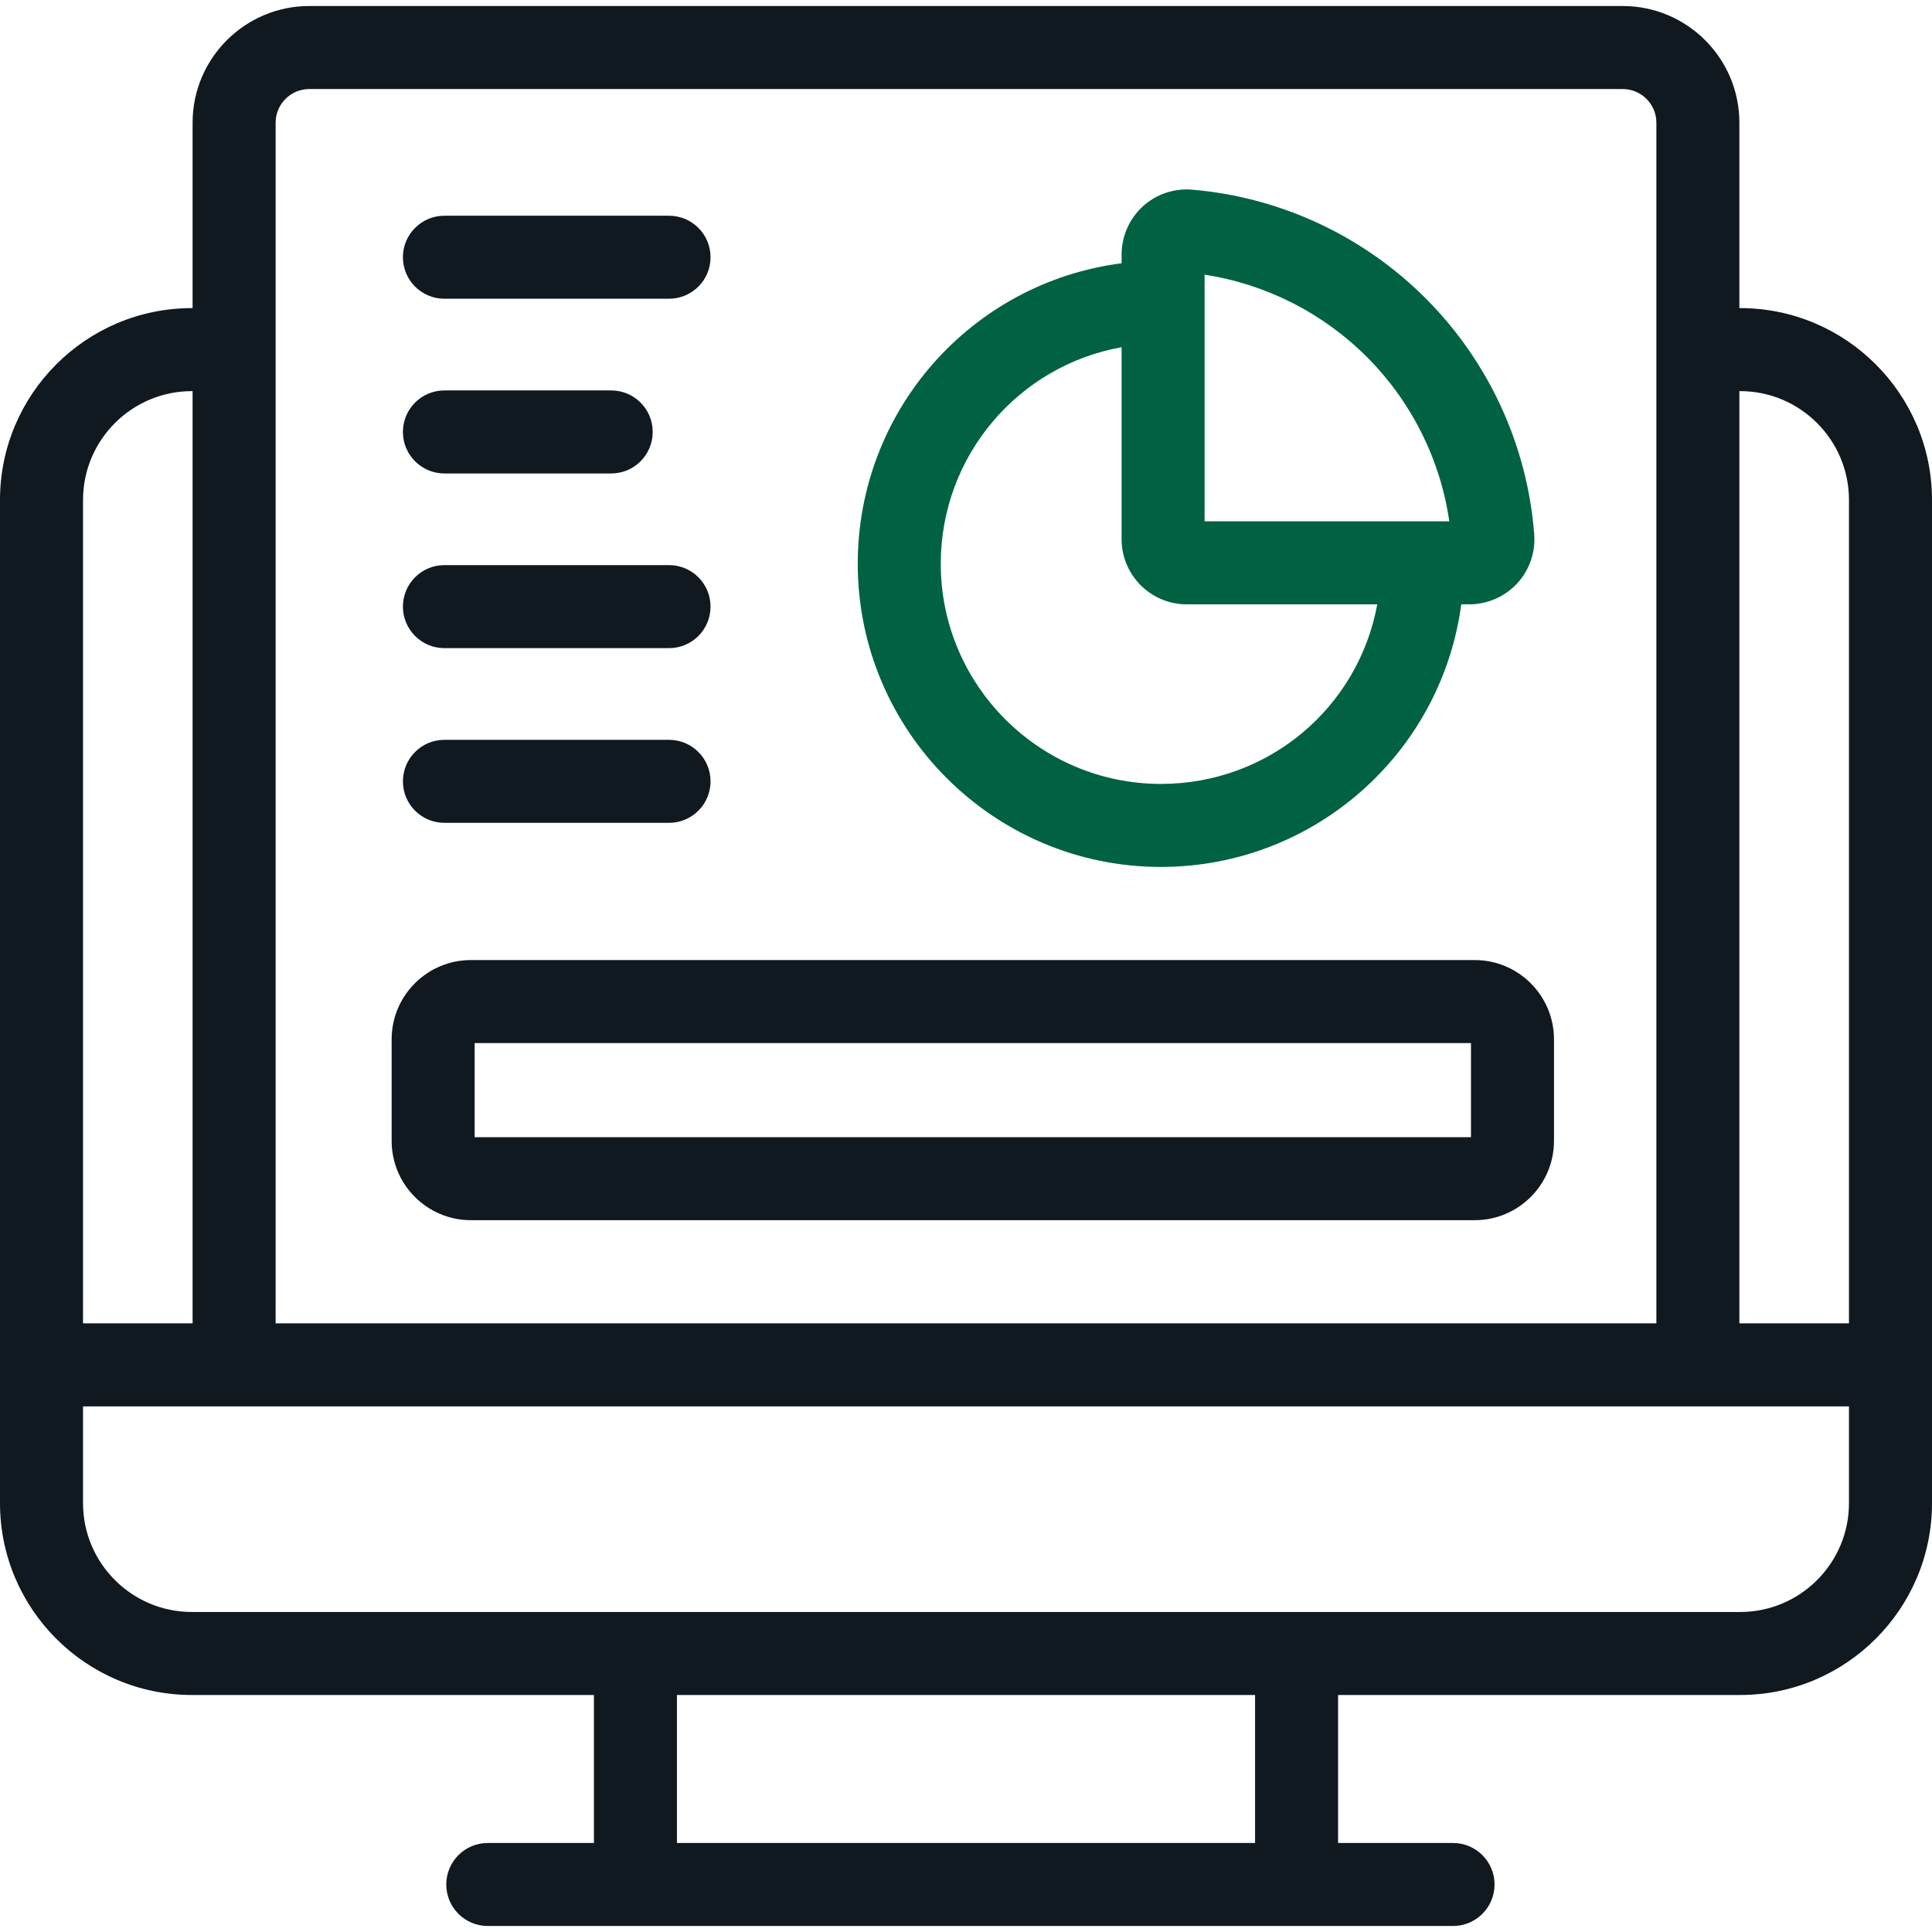
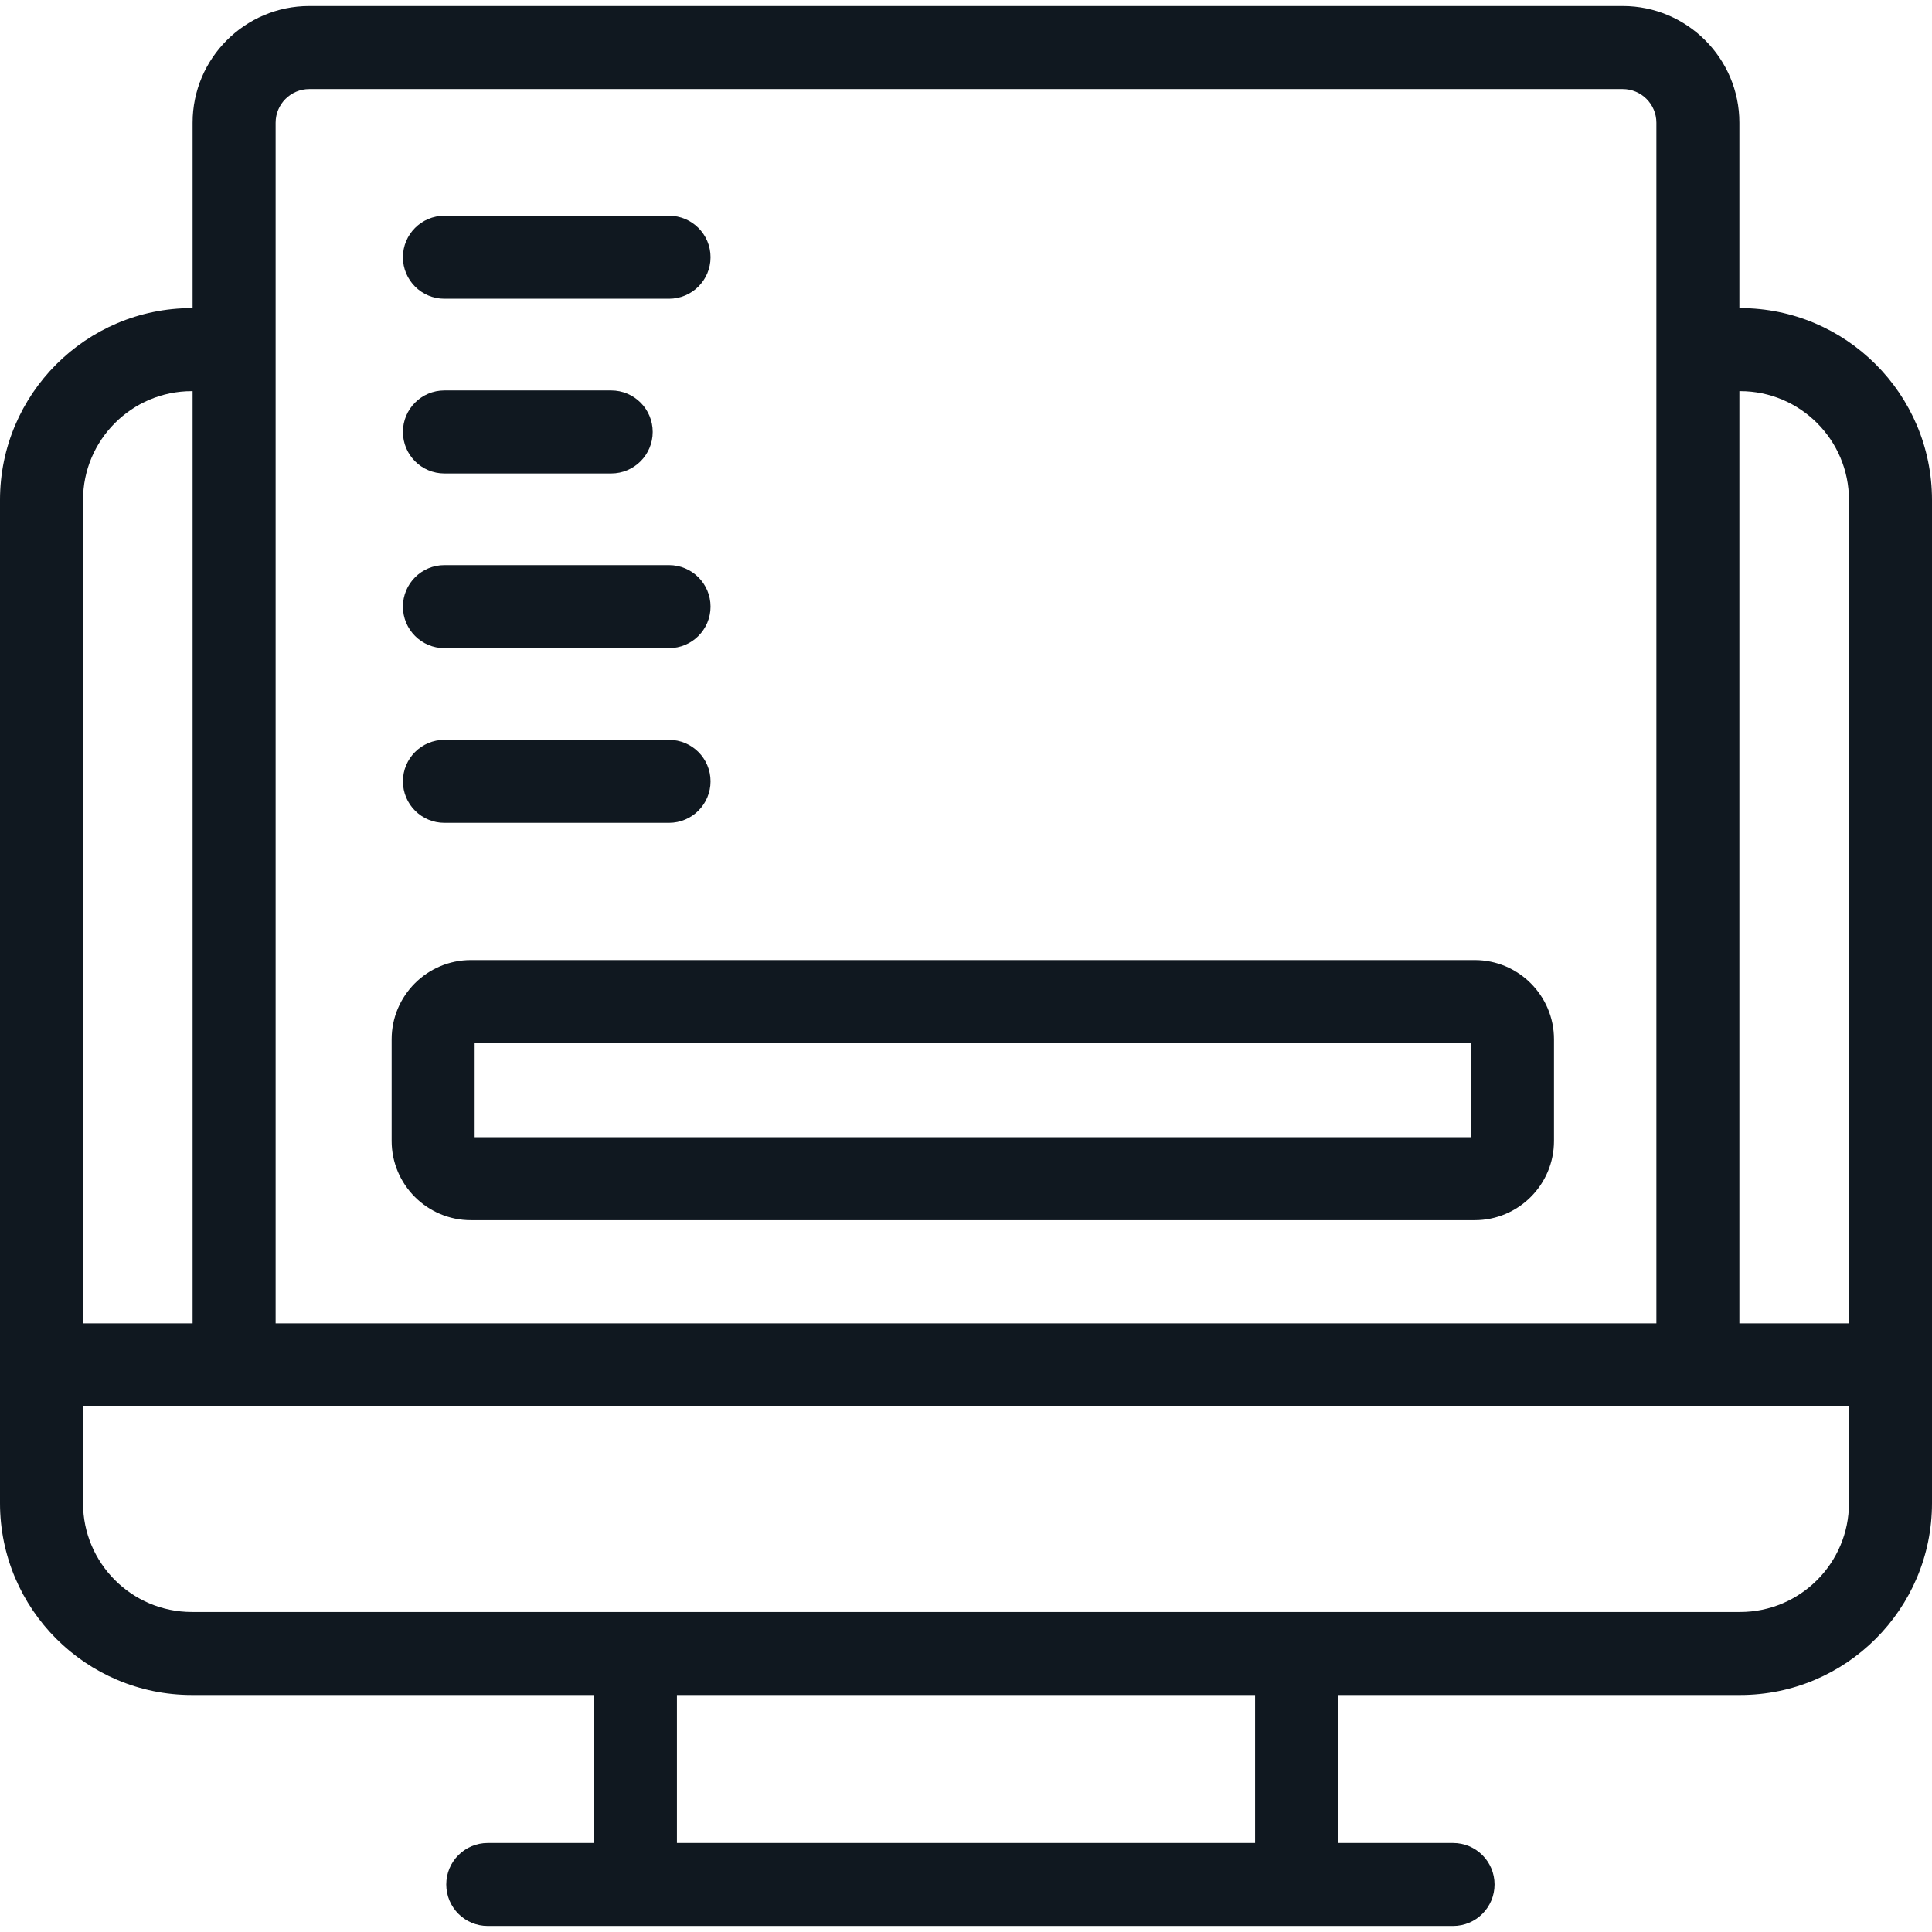
<svg xmlns="http://www.w3.org/2000/svg" width="80" height="80" viewBox="0 0 80 80" fill="none">
  <g clip-path="url(#clip0_2100_24706)">
    <path d="M19.498 50.525H61.066C62.876 50.525 64.347 49.053 64.347 47.244V43.035C64.347 41.226 62.876 39.754 61.066 39.754H19.498C17.689 39.754 16.217 41.226 16.217 43.035V47.244C16.217 49.053 17.689 50.525 19.498 50.525ZM19.654 43.192H60.91V47.088H19.654V43.192Z" fill="#101820" />
    <path d="M72.057 12.758H72.024V5.08C72.024 2.416 69.857 0.249 67.193 0.249H12.807C10.143 0.249 7.975 2.416 7.975 5.08V12.758H7.943C3.563 12.758 0 16.322 0 20.702V62.243C0 66.623 3.563 70.186 7.943 70.186H24.593V76.314H20.198C19.248 76.314 18.479 77.083 18.479 78.032C18.479 78.982 19.248 79.751 20.198 79.751H60.167C61.116 79.751 61.886 78.982 61.886 78.032C61.886 77.083 61.116 76.314 60.167 76.314H55.407V70.186H72.057C76.437 70.186 80 66.623 80 62.243V20.702C80 16.322 76.437 12.758 72.057 12.758ZM72.057 16.196C74.541 16.196 76.562 18.217 76.562 20.702V54.797H72.024V16.196H72.057ZM11.413 5.08C11.413 4.312 12.038 3.687 12.807 3.687H67.193C67.962 3.687 68.587 4.312 68.587 5.08V54.797H11.413V5.08ZM7.943 16.196H7.975V54.797H3.438V20.702C3.438 18.217 5.459 16.196 7.943 16.196ZM51.97 76.314H28.03V70.186H51.97V76.314ZM72.057 66.749H7.943C5.459 66.749 3.438 64.728 3.438 62.243V58.235H76.562V62.243C76.562 64.728 74.541 66.749 72.057 66.749Z" fill="#101820" />
    <path d="M18.402 12.37H27.703C28.652 12.37 29.422 11.601 29.422 10.651C29.422 9.702 28.652 8.933 27.703 8.933H18.402C17.453 8.933 16.684 9.702 16.684 10.651C16.684 11.601 17.453 12.37 18.402 12.37Z" fill="#101820" />
    <path d="M18.402 19.605H25.308C26.258 19.605 27.027 18.835 27.027 17.886C27.027 16.936 26.258 16.167 25.308 16.167H18.402C17.453 16.167 16.684 16.936 16.684 17.886C16.684 18.835 17.453 19.605 18.402 19.605Z" fill="#101820" />
    <path d="M18.402 26.838H27.703C28.652 26.838 29.422 26.068 29.422 25.119C29.422 24.17 28.652 23.4 27.703 23.4H18.402C17.453 23.4 16.684 24.17 16.684 25.119C16.684 26.068 17.453 26.838 18.402 26.838Z" fill="#101820" />
    <path d="M18.402 34.072H27.703C28.652 34.072 29.422 33.303 29.422 32.353C29.422 31.404 28.652 30.635 27.703 30.635H18.402C17.453 30.635 16.684 31.404 16.684 32.353C16.684 33.303 17.453 34.072 18.402 34.072Z" fill="#101820" />
-     <path d="M63.529 22.135C63.25 18.466 61.665 15.003 59.064 12.385C56.465 9.768 53.016 8.159 49.352 7.853C48.608 7.791 47.866 8.046 47.315 8.552C46.761 9.062 46.443 9.787 46.443 10.541V10.901C40.241 11.7 35.518 16.983 35.518 23.345C35.518 30.267 41.148 35.898 48.07 35.898C51.205 35.898 54.206 34.736 56.522 32.626C58.714 30.629 60.117 27.943 60.508 25.024H60.84C61.589 25.024 62.311 24.709 62.821 24.159C63.327 23.613 63.585 22.875 63.529 22.135ZM49.88 11.374C52.425 11.764 54.795 12.965 56.625 14.807C58.458 16.652 59.643 19.035 60.012 21.587H49.88V11.374H49.88ZM48.07 32.46C43.044 32.46 38.955 28.371 38.955 23.345C38.955 18.878 42.161 15.144 46.443 14.377V22.328C46.443 23.815 47.652 25.024 49.139 25.024H57.03C56.239 29.314 52.516 32.46 48.07 32.46Z" fill="#006242" />
  </g>
  <defs>
    <clipPath id="clip0_2100_24706">
      <rect width="80" height="80" fill="#101820" />
    </clipPath>
  </defs>
</svg>